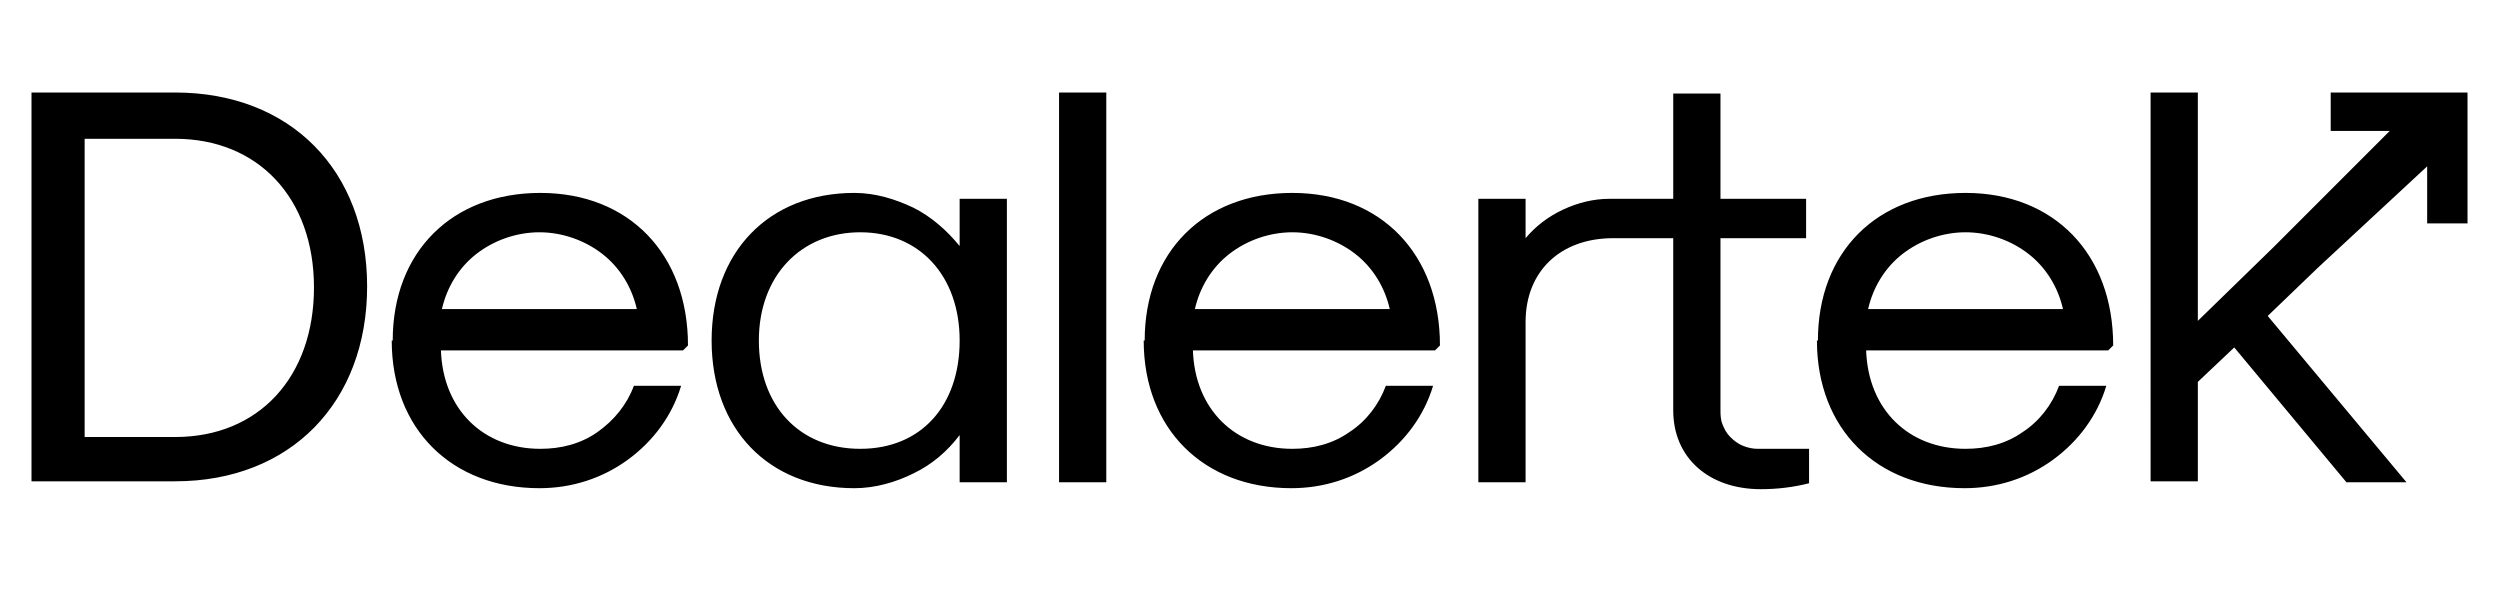
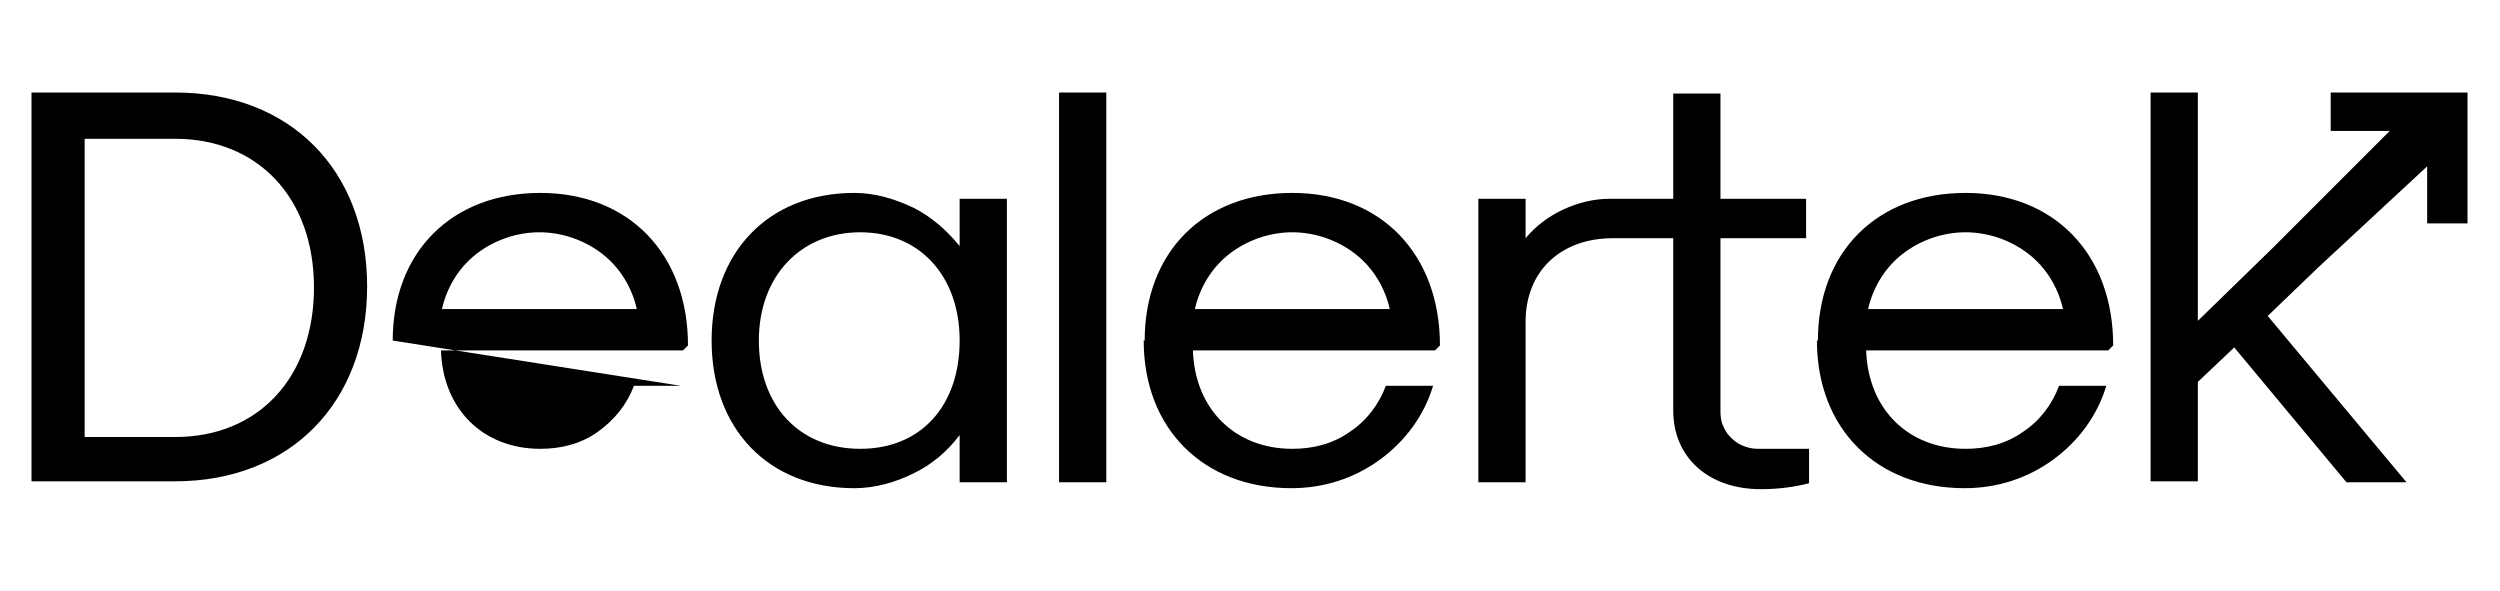
<svg xmlns="http://www.w3.org/2000/svg" id="Layer_1" data-name="Layer 1" version="1.1" viewBox="0 0 254 60">
  <defs>
    <style>
      .cls-1 {
        fill: #000;
        stroke-width: 0px;
      }
    </style>
  </defs>
-   <path class="cls-1" d="M184.7,34.6c0-9,6-15,15-15s15,6.2,15,15.5l-.5.5h-24.6c.2,6,4.3,10,10.1,10,2.1,0,4.1-.5,5.8-1.7,1.7-1.1,3-2.8,3.7-4.7h4.8c-.9,3-2.8,5.6-5.4,7.5-2.6,1.9-5.7,2.9-9,2.9-8.9,0-15-6-15-15ZM189.8,31.4h19.8c-.5-2.2-1.7-4.2-3.5-5.6-1.8-1.4-4.1-2.2-6.4-2.2s-4.6.8-6.4,2.2c-1.8,1.4-3,3.4-3.5,5.6h0ZM170,41.6v-17.4h-6.1c-5.4,0-8.9,3.4-8.9,8.5v16.3h-4.8v-28.8h4.8v4c1-1.2,2.3-2.2,3.8-2.9,1.5-.7,3.1-1.1,4.7-1.1h6.5v-10.7h4.8v10.7h8.7v4h-8.7v17.4c0,.5,0,1,.2,1.5.2.5.4.9.8,1.3.4.4.8.7,1.3.9.5.2,1,.3,1.5.3h5.2v3.5c-1.6.4-3.2.6-4.9.6-5.3,0-8.9-3.2-8.9-8ZM116.3,34.6c0-9,6-15,15-15s15,6.2,15,15.5l-.5.5h-24.6c.2,6,4.3,10,10.1,10,2.1,0,4.1-.5,5.8-1.7,1.7-1.1,3-2.8,3.7-4.7h4.8c-.9,3-2.8,5.6-5.4,7.5s-5.7,2.9-9,2.9c-8.9,0-15-6-15-15ZM121.4,31.4h19.8c-.5-2.2-1.7-4.2-3.5-5.6-1.8-1.4-4.1-2.2-6.4-2.2s-4.6.8-6.4,2.2c-1.8,1.4-3,3.4-3.5,5.6ZM72.3,34.6c0-9,5.8-15,14.5-15,2.1,0,4.1.6,6,1.5,1.8.9,3.4,2.3,4.7,3.9v-4.8h4.8v28.8h-4.8v-4.8c-1.2,1.6-2.8,3-4.7,3.9-1.8.9-3.9,1.5-6,1.5-8.7,0-14.5-6-14.5-15ZM77.1,34.6c0,6.6,4.1,11,10.3,11s10.1-4.4,10.1-11-4.1-11-10.1-11-10.3,4.4-10.3,11ZM39.9,34.6c0-9,6-15,15-15s15,6.2,15,15.5l-.5.5h-24.6c.2,6,4.3,10,10.1,10,2.1,0,4.1-.5,5.8-1.7s3-2.8,3.7-4.7h4.8c-.9,3-2.8,5.6-5.4,7.5-2.6,1.9-5.7,2.9-9,2.9-8.9,0-15-6-15-15ZM44.9,31.4h19.8c-.5-2.2-1.7-4.2-3.5-5.6-1.8-1.4-4.1-2.2-6.4-2.2s-4.6.8-6.4,2.2c-1.8,1.4-3,3.4-3.5,5.6ZM238.4,49l-11.4-13.7-3.7,3.5v10.1h-4.8V9.4h4.8v23.2l7.6-7.4,11.9-11.9h-6v-3.9h13.9c0,0,0,13.3,0,13.3h-4.1v-5.8l-11.1,10.3-5.1,4.9,14.1,16.9h-6.1ZM107.6,49V9.4h4.8v39.6h-4.8ZM3.2,49V9.4h14.6c11.7,0,19.5,7.9,19.5,19.7s-7.8,19.8-19.5,19.8H3.2ZM8.6,44.4h9.2c8.5,0,14.1-6.1,14.1-15.2s-5.7-15.1-14.1-15.1h-9.2v30.3Z" />
+   <path class="cls-1" d="M184.7,34.6c0-9,6-15,15-15s15,6.2,15,15.5l-.5.5h-24.6c.2,6,4.3,10,10.1,10,2.1,0,4.1-.5,5.8-1.7,1.7-1.1,3-2.8,3.7-4.7h4.8c-.9,3-2.8,5.6-5.4,7.5-2.6,1.9-5.7,2.9-9,2.9-8.9,0-15-6-15-15ZM189.8,31.4h19.8c-.5-2.2-1.7-4.2-3.5-5.6-1.8-1.4-4.1-2.2-6.4-2.2s-4.6.8-6.4,2.2c-1.8,1.4-3,3.4-3.5,5.6h0ZM170,41.6v-17.4h-6.1c-5.4,0-8.9,3.4-8.9,8.5v16.3h-4.8v-28.8h4.8v4c1-1.2,2.3-2.2,3.8-2.9,1.5-.7,3.1-1.1,4.7-1.1h6.5v-10.7h4.8v10.7h8.7v4h-8.7v17.4c0,.5,0,1,.2,1.5.2.5.4.9.8,1.3.4.4.8.7,1.3.9.5.2,1,.3,1.5.3h5.2v3.5c-1.6.4-3.2.6-4.9.6-5.3,0-8.9-3.2-8.9-8ZM116.3,34.6c0-9,6-15,15-15s15,6.2,15,15.5l-.5.5h-24.6c.2,6,4.3,10,10.1,10,2.1,0,4.1-.5,5.8-1.7,1.7-1.1,3-2.8,3.7-4.7h4.8c-.9,3-2.8,5.6-5.4,7.5s-5.7,2.9-9,2.9c-8.9,0-15-6-15-15ZM121.4,31.4h19.8c-.5-2.2-1.7-4.2-3.5-5.6-1.8-1.4-4.1-2.2-6.4-2.2s-4.6.8-6.4,2.2c-1.8,1.4-3,3.4-3.5,5.6ZM72.3,34.6c0-9,5.8-15,14.5-15,2.1,0,4.1.6,6,1.5,1.8.9,3.4,2.3,4.7,3.9v-4.8h4.8v28.8h-4.8v-4.8c-1.2,1.6-2.8,3-4.7,3.9-1.8.9-3.9,1.5-6,1.5-8.7,0-14.5-6-14.5-15ZM77.1,34.6c0,6.6,4.1,11,10.3,11s10.1-4.4,10.1-11-4.1-11-10.1-11-10.3,4.4-10.3,11ZM39.9,34.6c0-9,6-15,15-15s15,6.2,15,15.5l-.5.5h-24.6c.2,6,4.3,10,10.1,10,2.1,0,4.1-.5,5.8-1.7s3-2.8,3.7-4.7h4.8ZM44.9,31.4h19.8c-.5-2.2-1.7-4.2-3.5-5.6-1.8-1.4-4.1-2.2-6.4-2.2s-4.6.8-6.4,2.2c-1.8,1.4-3,3.4-3.5,5.6ZM238.4,49l-11.4-13.7-3.7,3.5v10.1h-4.8V9.4h4.8v23.2l7.6-7.4,11.9-11.9h-6v-3.9h13.9c0,0,0,13.3,0,13.3h-4.1v-5.8l-11.1,10.3-5.1,4.9,14.1,16.9h-6.1ZM107.6,49V9.4h4.8v39.6h-4.8ZM3.2,49V9.4h14.6c11.7,0,19.5,7.9,19.5,19.7s-7.8,19.8-19.5,19.8H3.2ZM8.6,44.4h9.2c8.5,0,14.1-6.1,14.1-15.2s-5.7-15.1-14.1-15.1h-9.2v30.3Z" />
</svg>